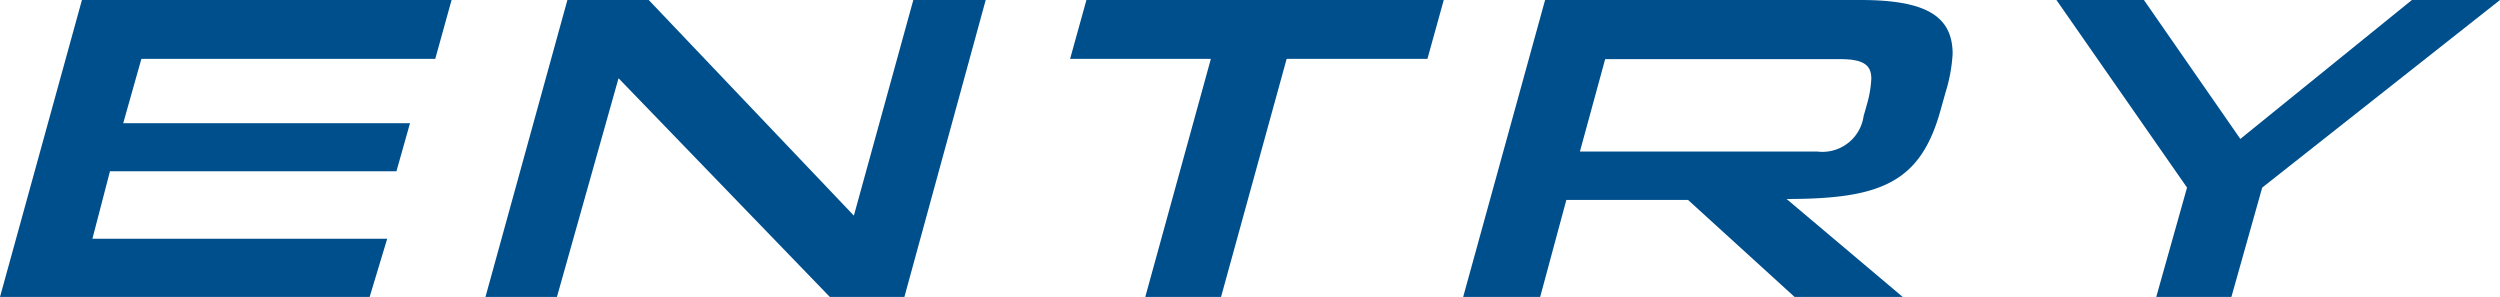
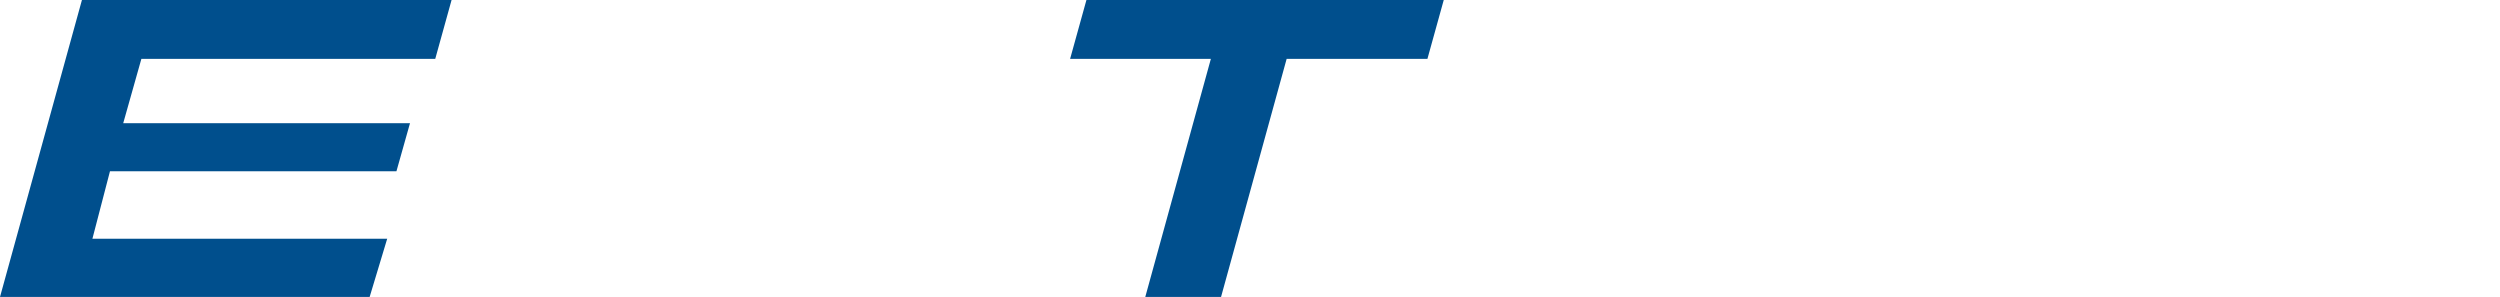
<svg xmlns="http://www.w3.org/2000/svg" viewBox="0 0 81.16 9.64">
  <defs>
    <style>.cls-1{fill:#004f8d;}</style>
  </defs>
  <g id="レイヤー_2" data-name="レイヤー 2">
    <g id="text">
      <path class="cls-1" d="M0,9.64,2.66,0h12l-.53,1.91H4.59L4,4h9.31l-.44,1.56H3.57L3,7.75h9.57L12,9.64Z" />
-       <path class="cls-1" d="M26.94,9.64l-6.86-7.1-2,7.1H15.76L18.42,0h2.64l6.66,7,1.93-7H32L29.36,9.64Z" />
      <path class="cls-1" d="M37.18,9.64l2.13-7.73H34.74L35.27,0h11.6l-.53,1.91H41.77L39.64,9.64Z" />
-       <path class="cls-1" d="M58.26,9.64,54.8,6.49H50.85L50,9.64H47.5L50.16,0H60.39c2.08,0,3,.49,3,1.75A5.2,5.2,0,0,1,63.16,3L63,3.57c-.65,2.36-1.94,2.89-5,2.89l3.77,3.18Zm2.37-6.33a3.56,3.56,0,0,0,.12-.76c0-.42-.23-.63-1-.63H52.11l-.82,3H59A1.35,1.35,0,0,0,60.5,3.77Z" />
-       <path class="cls-1" d="M70,9.64l1-3.55L66.76,0H69.6l3.13,4.51L78.3,0h2.86L73.44,6.09l-1,3.55Z" />
    </g>
  </g>
</svg>